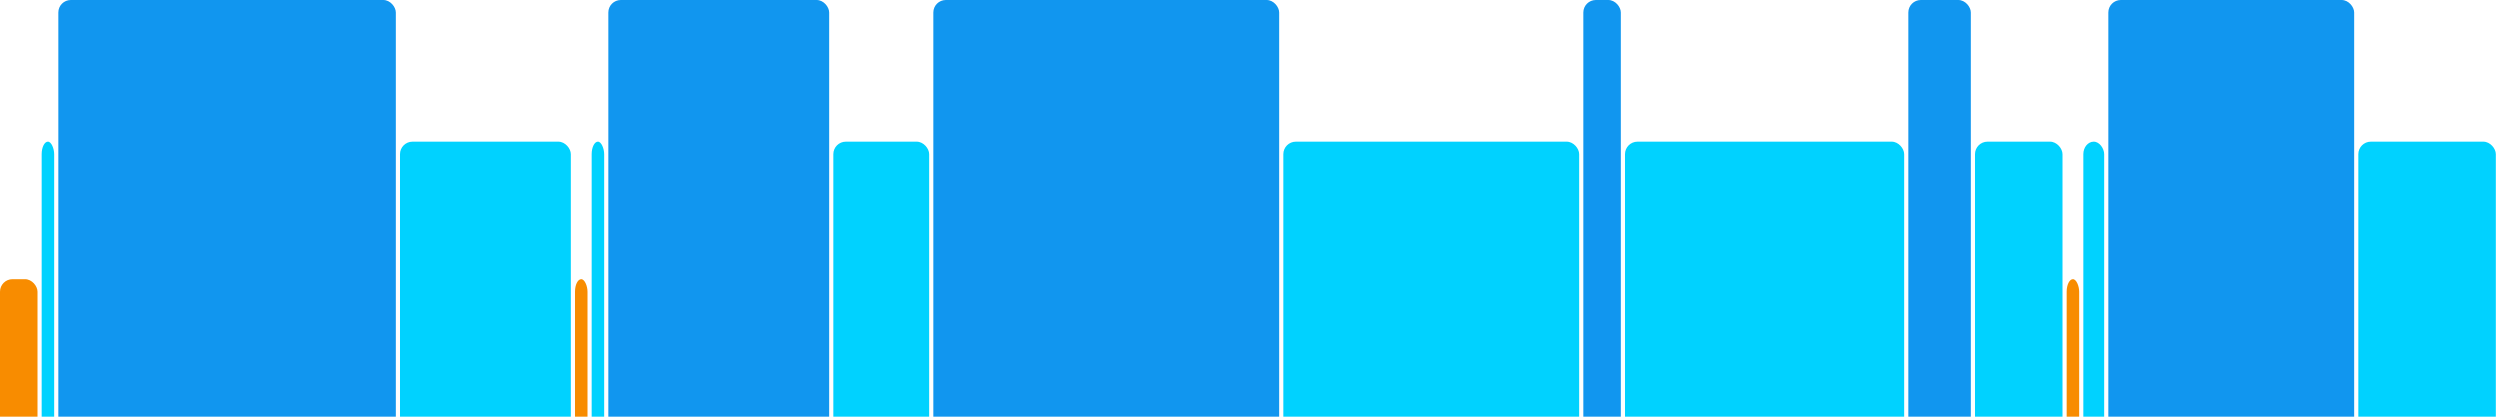
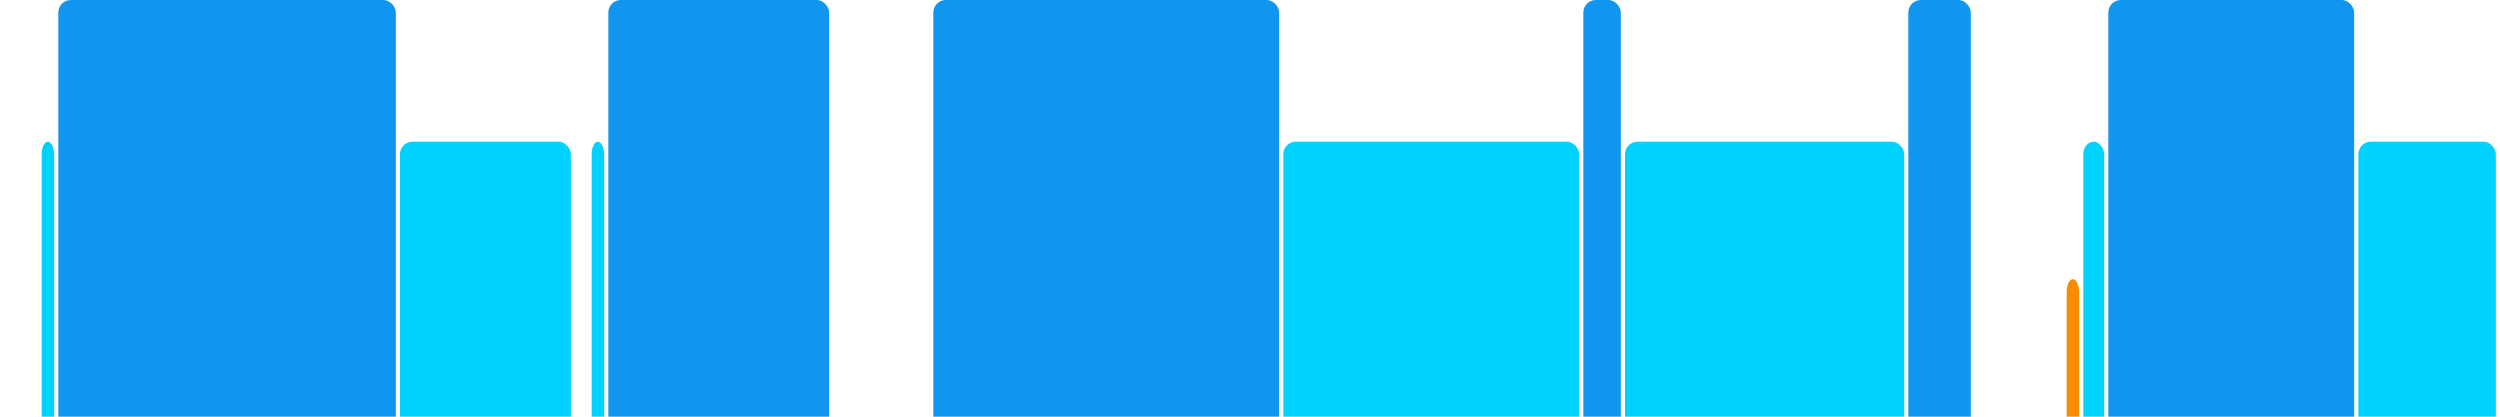
<svg xmlns="http://www.w3.org/2000/svg" version="1.1" baseProfile="full" width="600" height="100">
-   <rect x="0" y="67" rx="3" ry="3" width="9" height="43" fill="rgb(248,140,0)" />
  <rect x="10" y="34" rx="3" ry="3" width="3" height="76" fill="rgb(0,210,255)" />
  <rect x="14" y="0" rx="3" ry="3" width="81" height="110" fill="rgb(17,150,239)" />
  <rect x="96" y="34" rx="3" ry="3" width="41" height="76" fill="rgb(0,210,255)" />
-   <rect x="138" y="67" rx="3" ry="3" width="3" height="43" fill="rgb(248,140,0)" />
  <rect x="142" y="34" rx="3" ry="3" width="3" height="76" fill="rgb(0,210,255)" />
  <rect x="146" y="0" rx="3" ry="3" width="53" height="110" fill="rgb(17,150,239)" />
-   <rect x="200" y="34" rx="3" ry="3" width="23" height="76" fill="rgb(0,210,255)" />
  <rect x="224" y="0" rx="3" ry="3" width="83" height="110" fill="rgb(17,150,239)" />
  <rect x="308" y="34" rx="3" ry="3" width="71" height="76" fill="rgb(0,210,255)" />
  <rect x="380" y="0" rx="3" ry="3" width="9" height="110" fill="rgb(17,150,239)" />
  <rect x="390" y="34" rx="3" ry="3" width="67" height="76" fill="rgb(0,210,255)" />
  <rect x="458" y="0" rx="3" ry="3" width="15" height="110" fill="rgb(17,150,239)" />
-   <rect x="474" y="34" rx="3" ry="3" width="21" height="76" fill="rgb(0,210,255)" />
  <rect x="496" y="67" rx="3" ry="3" width="3" height="43" fill="rgb(248,140,0)" />
  <rect x="500" y="34" rx="3" ry="3" width="5" height="76" fill="rgb(0,210,255)" />
  <rect x="506" y="0" rx="3" ry="3" width="59" height="110" fill="rgb(17,150,239)" />
  <rect x="566" y="34" rx="3" ry="3" width="33" height="76" fill="rgb(0,210,255)" />
</svg>